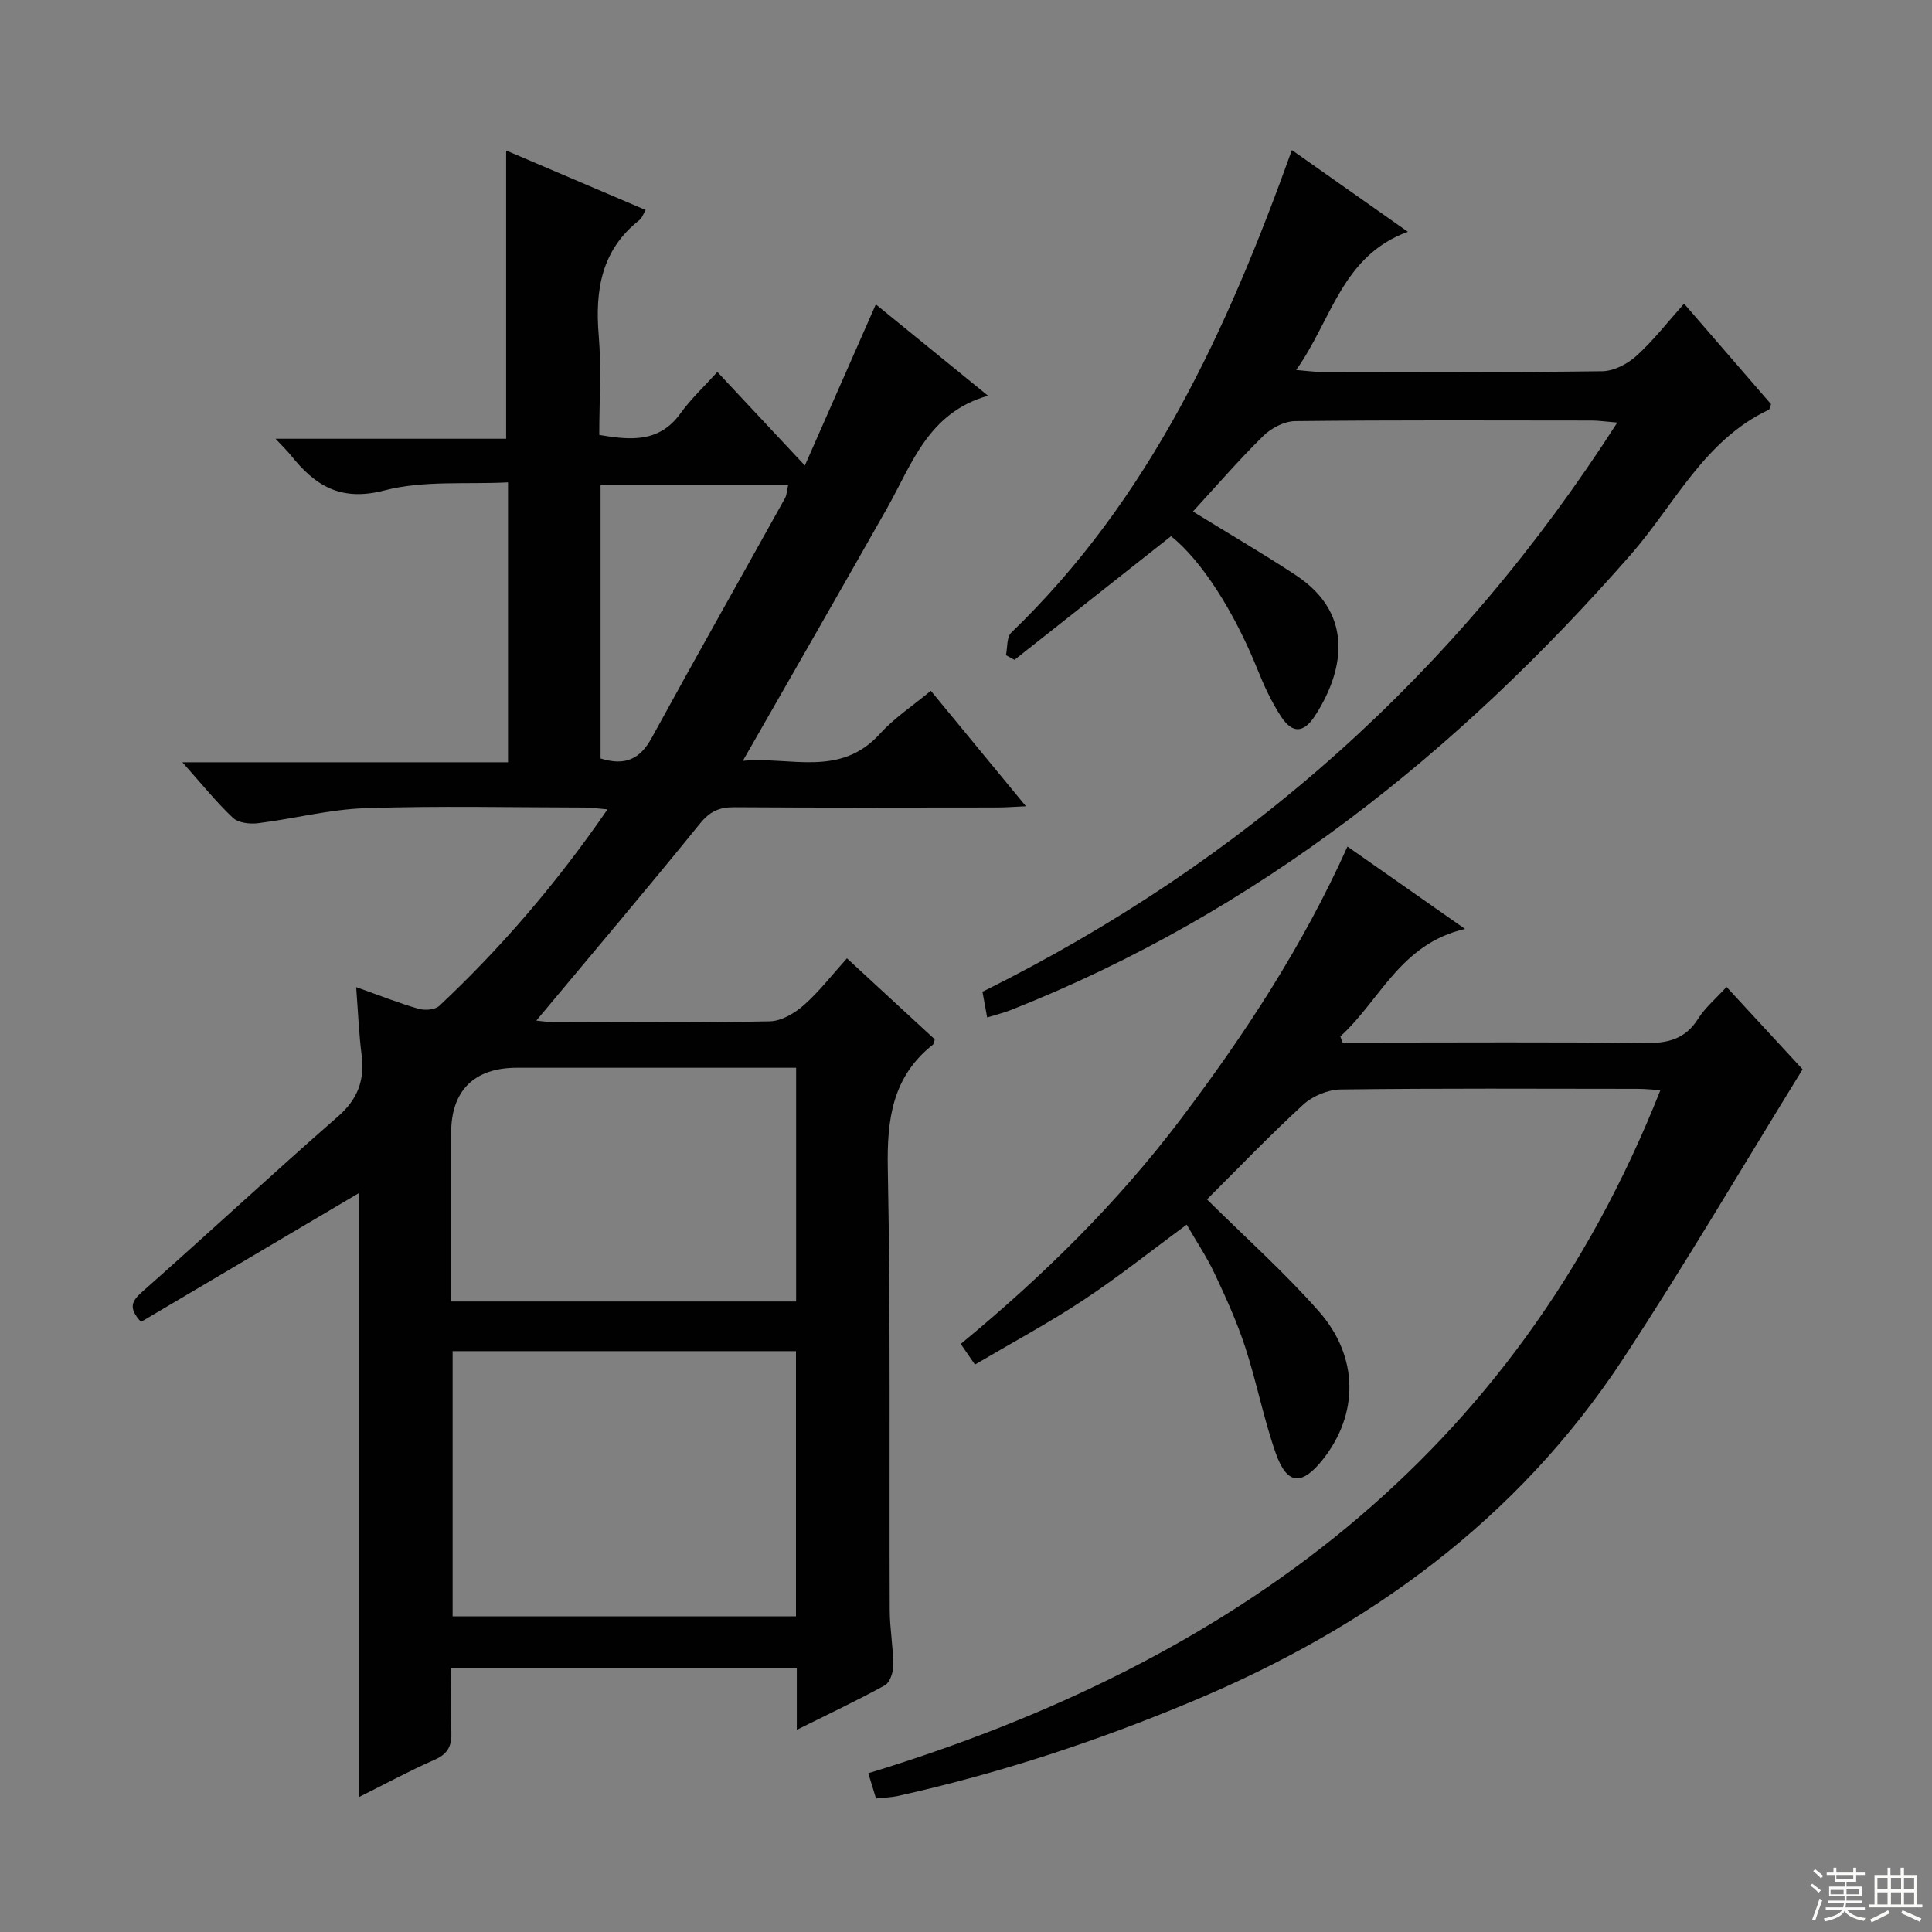
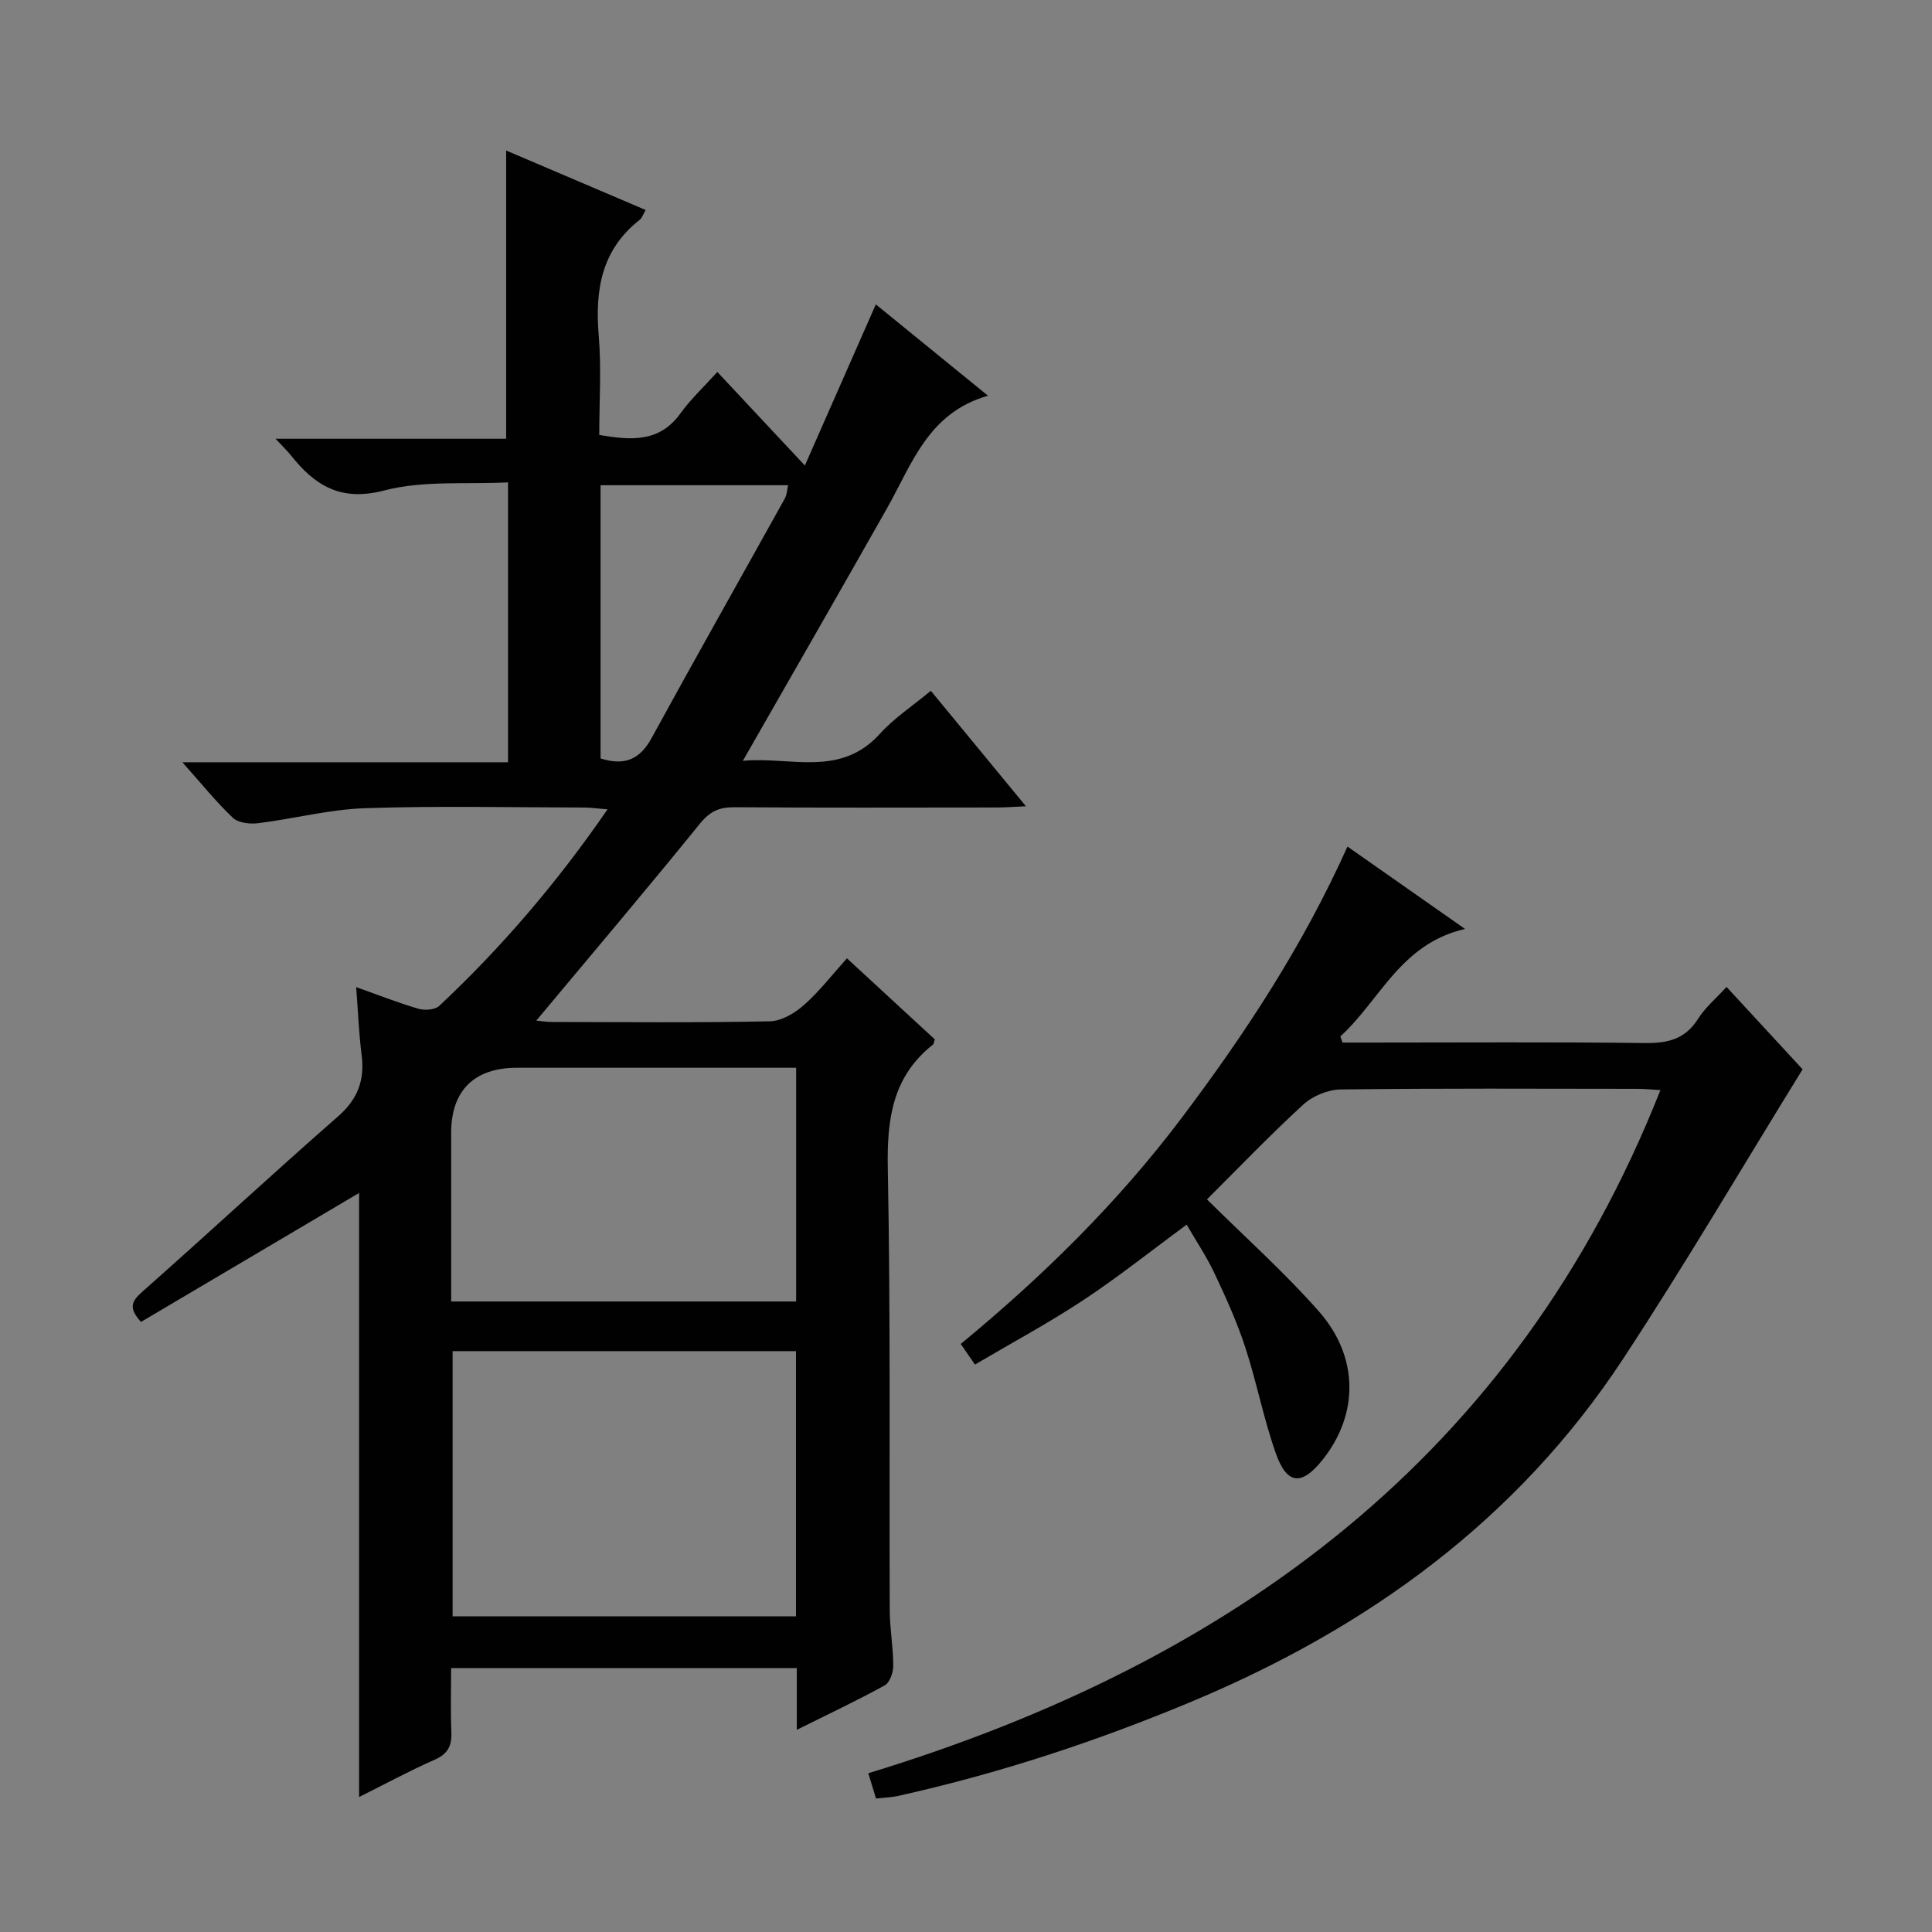
<svg xmlns="http://www.w3.org/2000/svg" enable-background="new 0 0 400 400" viewBox="0 0 400 400">
  <rect x="0" y="0" width="400" height="400" fill="#808080" stroke="none" />
  <g fill="#010102">
    <path d="m175.35 198.41c6.29 5.8 12.27 11.32 18.19 16.78-.18.51-.19.93-.39 1.09-8.42 6.65-9.54 15.51-9.34 25.68.59 30.48.28 60.99.4 91.48.02 3.81.73 7.62.73 11.44 0 1.39-.72 3.48-1.77 4.06-5.76 3.17-11.72 5.97-18.2 9.2 0-4.64 0-8.56 0-12.77-23.81 0-47.24 0-71.57 0 0 4.35-.14 8.76.05 13.17.12 2.81-.63 4.54-3.41 5.77-5.28 2.32-10.37 5.09-15.69 7.74 0-41.96 0-83.49 0-125.06-14.94 8.83-30.13 17.82-45.16 26.7-2.68-2.94-1.91-4.32.28-6.26 13.59-12.01 26.88-24.36 40.53-36.3 4.09-3.58 5.53-7.51 4.87-12.7-.56-4.4-.73-8.84-1.13-14.06 4.81 1.71 8.8 3.3 12.9 4.48 1.3.38 3.42.23 4.3-.59 12.89-12.1 24.35-25.45 34.84-40.69-1.99-.16-3.37-.37-4.74-.38-15.16-.02-30.34-.37-45.49.14-7.4.25-14.74 2.2-22.14 3.11-1.7.21-4.08-.07-5.19-1.12-3.47-3.28-6.48-7.04-10.46-11.5h67.42c0-19.39 0-38.11 0-57.95-8.62.44-17.5-.44-25.6 1.67-9.07 2.37-14.38-1.01-19.38-7.3-.71-.89-1.55-1.68-3.15-3.4h47.74c0-20.3 0-39.84 0-59.68 9.33 3.98 19 8.11 28.89 12.32-.56.94-.76 1.66-1.23 2.03-7.94 6.2-9.28 14.54-8.49 23.97.57 6.76.11 13.61.11 20.57 6.55 1.11 12.43 1.62 16.81-4.46 2.12-2.95 4.83-5.47 7.64-8.58 6.24 6.67 11.87 12.69 18.12 19.37 5-11.35 9.76-22.17 14.69-33.36 7.66 6.24 14.99 12.21 23.23 18.91-12.43 3.53-15.74 14.17-20.92 23.32-9.73 17.2-19.59 34.34-29.84 52.27 9.85-.93 20.13 3.53 28.39-5.61 2.97-3.28 6.8-5.79 10.53-8.89 6.48 7.87 12.79 15.53 19.69 23.91-2.47.11-4.2.25-5.92.25-18.16.02-36.33.07-54.49-.05-3.1-.02-5.04.87-7.08 3.39-11.09 13.68-22.48 27.12-33.88 40.78.7.06 2.04.29 3.37.29 15 .02 30 .17 44.99-.14 2.4-.05 5.15-1.69 7.05-3.37 3.22-2.85 5.86-6.3 8.9-9.67zm-81.64 136.24h71.09c0-18.44 0-36.53 0-54.91-23.73 0-47.26 0-71.09 0zm71.12-113.58c-19.61 0-38.72-.01-57.84 0-8.81 0-13.58 4.74-13.58 13.44v23.97 10.98h71.42c0-16.12 0-31.9 0-48.39zm-40.49-64.04c5.15 1.61 8.22.08 10.59-4.27 9.07-16.59 18.39-33.04 27.57-49.57.43-.77.45-1.78.67-2.73-13.07 0-25.82 0-38.83 0z" />
    <path d="m181.37 372.36c-.55-1.8-.98-3.2-1.6-5.23 75.32-22.95 133.92-65.43 164-141.43-1.56-.09-3.14-.27-4.72-.27-20.49-.02-40.99-.13-61.48.13-2.63.03-5.81 1.35-7.75 3.14-6.96 6.38-13.5 13.22-19.93 19.62 8.04 7.97 16.11 15.16 23.2 23.22 8.3 9.45 8.19 21.27.82 30.59-4.37 5.53-7.44 5.35-9.77-1.24-2.53-7.17-3.96-14.73-6.33-21.97-1.69-5.19-3.97-10.21-6.3-15.16-1.61-3.44-3.75-6.63-5.82-10.21-7.32 5.38-14.15 10.84-21.42 15.64-7.19 4.75-14.82 8.85-22.42 13.33-1.15-1.67-1.97-2.86-2.94-4.27 17-14.01 32.53-29.28 45.71-46.76 13.12-17.4 25.08-35.56 34.36-56.22 7.96 5.58 15.61 10.95 24.34 17.06-13.39 3.07-17.57 14.76-25.82 22.25.16.42.31.84.47 1.27h5.16c19.16 0 38.32-.14 57.48.1 4.73.06 8.31-.82 10.96-5.02 1.48-2.35 3.72-4.21 5.89-6.6 5.66 6.13 11.16 12.08 15.75 17.06-12.55 20.33-24.36 40.46-37.16 59.94-21.92 33.35-52.79 55.68-89.29 70.95-19.82 8.29-40.1 14.96-61.06 19.6-1.27.25-2.62.29-4.33.48z" />
-     <path d="m242.45 111.01c-10.81 8.54-21.61 17.07-32.41 25.6-.59-.32-1.18-.64-1.77-.96.34-1.58.13-3.73 1.09-4.66 28.76-27.71 44.78-62.79 58.11-99.92 7.72 5.44 15.41 10.85 24.02 16.92-13.67 4.96-15.74 18.23-23.13 28.61 2.14.18 3.51.38 4.88.39 19.5.02 38.99.13 58.49-.13 2.42-.03 5.26-1.53 7.11-3.21 3.52-3.19 6.46-7.01 9.83-10.78 6.17 7.13 12.13 14.03 18.01 20.82-.25.62-.29 1.07-.49 1.16-13.4 6.32-19.5 19.64-28.6 30.03-35.83 40.88-77.25 74.04-128.25 94.21-1.48.59-3.05.97-4.96 1.56-.37-2.02-.65-3.58-.97-5.32 54.45-27.02 98.08-65.87 131.43-117.84-2.48-.2-3.85-.41-5.21-.42-20.5-.02-40.99-.11-61.49.12-2.25.03-4.96 1.45-6.61 3.08-5.07 4.99-9.73 10.39-14.55 15.63 7.28 4.49 14.42 8.65 21.3 13.18 12.74 8.39 9.5 20.67 3.92 29.2-2.32 3.54-4.66 3.6-6.96.09-1.98-3.03-3.54-6.4-4.89-9.77-4.83-12.01-11.6-22.58-17.9-27.59z" />
  </g>
-   <path d="m374.8 390.4.4-.4c.7.5 1.3 1 1.8 1.4l-.5.5c-.5-.6-1.1-1.1-1.7-1.5zm1 7.3-.6-.3c.5-1.4 1.1-2.8 1.5-4.3.2.1.4.2.6.3-.5 1.3-1 2.8-1.5 4.3zm-.4-10.3.4-.4c.4.3 1 .8 1.7 1.4l-.5.5c-.4-.5-1-1-1.6-1.5zm2.5.3h1.7v-1h.6v1h3.5v-1h.6v1h1.8v.5h-1.8v1.4h-2v1h3.2v2h-3.2v.9h3.3v.5h-3.4c0 .3-.1.6-.1.9h4v.5h-3.7c.7.9 1.9 1.5 3.8 1.7-.1.2-.2.4-.3.6-2.1-.4-3.5-1.1-4-2.1-.4 1-1.8 1.7-4 2.2-.1-.2-.2-.4-.3-.6 2.1-.4 3.4-1 3.8-1.8h-3.4v-.5h3.6c.1-.3.1-.6.2-.9h-3.3v-.5h3.4c0-.3 0-.6 0-.9h-3.2v-2h3.3v-1h-2.1v-1.4h-1.7v-.5zm1.1 3.5v1h2.7c0-.3 0-.4 0-.4 0-.1 0-.2 0-.2 0-.1 0-.2 0-.3h-2.7zm1.2-3v.9h3.5v-.9zm4.7 3h-2.6v.6.4h2.6z" fill="#fbfcfa" />
-   <path d="m393.6 386.7h.6v1.5h2.7v6.1h1.1v.6h-11v-.6h1.1v-6.1h2.7v-1.5h.6v1.5h2.1v-1.5zm-2.7 8.8.4.6c-1.2.6-2.5 1.3-3.8 1.9-.1-.2-.2-.4-.3-.6 1.2-.6 2.5-1.2 3.7-1.9zm-2.2-6.7v2.4h2.1v-2.4zm0 3v2.5h2.1v-2.5zm2.8-3v2.4h2.1v-2.4zm0 3v2.5h2.1v-2.5zm6 6.1c-1.4-.7-2.7-1.3-3.9-1.8l.3-.6c1.5.6 2.7 1.2 3.9 1.7zm-1.2-9.1h-2.1v2.4h2.1zm-2.1 3v2.5h2.1v-2.5z" fill="#fbfcfa" />
</svg>